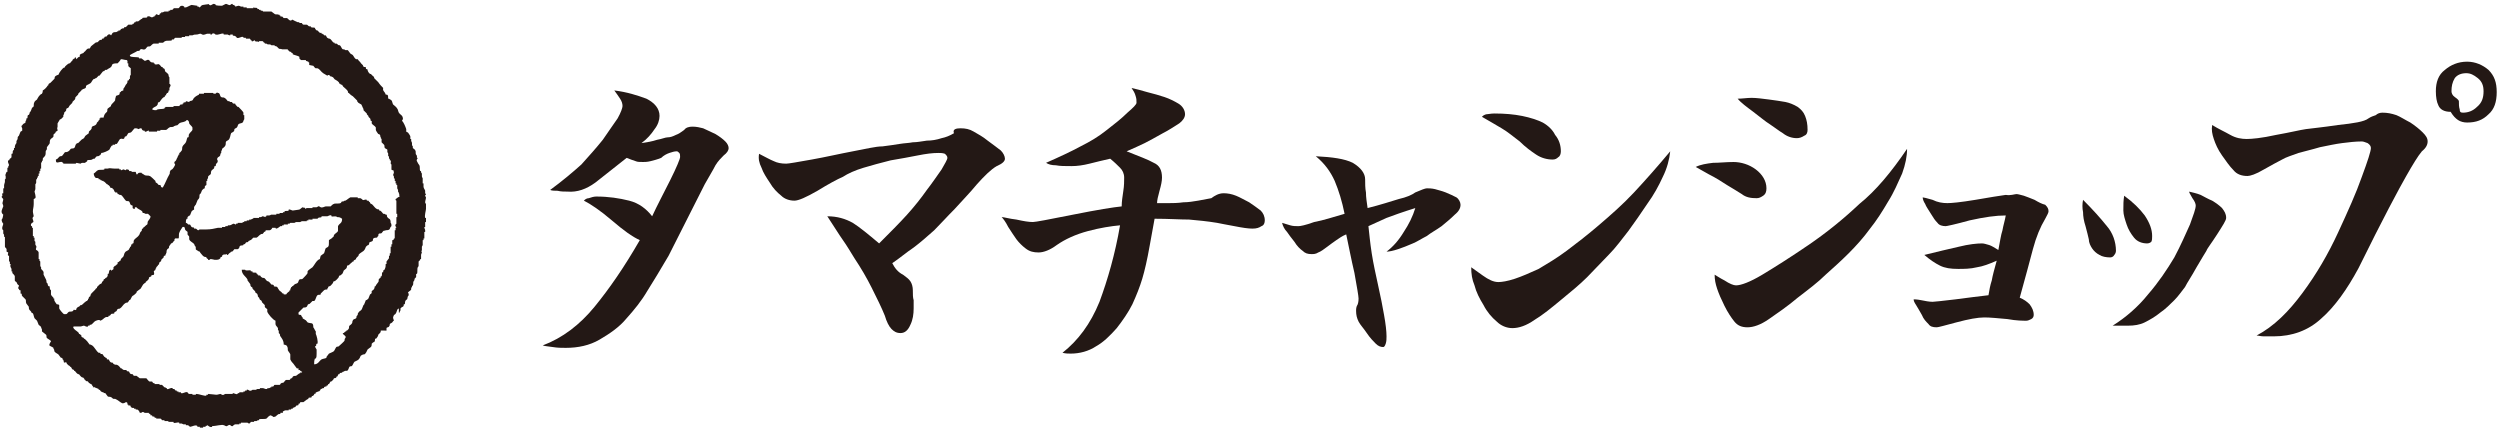
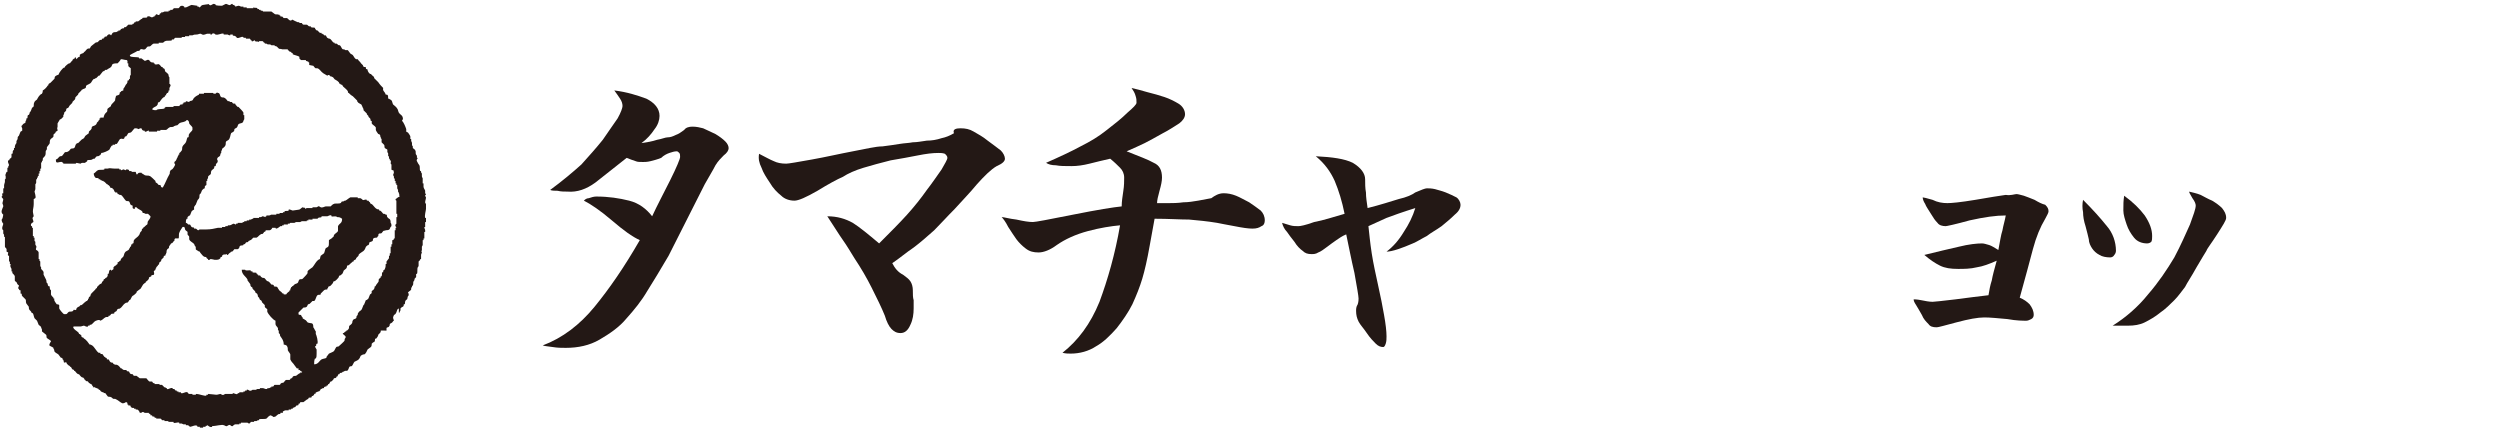
<svg xmlns="http://www.w3.org/2000/svg" version="1.1" id="レイヤー_1" x="0px" y="0px" viewBox="0 0 304 52" style="enable-background:new 0 0 304 52;" xml:space="preserve">
  <style type="text/css">
	.st0{fill-rule:evenodd;clip-rule:evenodd;fill:#231815;}
	.st1{fill:#231815;}
</style>
  <g>
    <g>
      <path class="st0" d="M51.8,24c0,0-0.1-0.1-0.1-0.3c0,0,0,0,0.1,0c0-0.1,0-0.1-0.1-0.2v-0.3c0-0.1-0.2-0.3-0.2-0.5v-0.4    c0,0,0,0-0.1,0v-0.6c0-0.1-0.1-0.1-0.1-0.3v-0.3c0,0-0.1-0.1-0.1-0.2v-0.1c0,0,0,0-0.1,0c-0.1-0.2,0-0.5-0.1-0.7    c-0.1-0.1-0.2-0.3-0.3-0.5c-0.1-0.2,0.1-0.3,0.1-0.4c0,0,0,0-0.1,0V19c0-0.1-0.1-0.2-0.1-0.2c-0.1-0.1,0-0.4-0.1-0.5    c0-0.1-0.2-0.2-0.3-0.3v-0.2c0,0-0.1-0.1-0.1-0.2v-0.2c0-0.1-0.1-0.2-0.1-0.3v-0.2c0,0,0,0-0.1,0v-0.3c0-0.1-0.3-0.5-0.3-0.5    c-0.1,0-0.2-0.1-0.2-0.1v-0.3c-0.1-0.3-0.3-0.8-0.5-1c0-0.1,0-0.1,0.1-0.2c0-0.5-0.3-0.5-0.5-0.8c-0.1-0.2-0.1-0.4-0.2-0.5    c-0.1-0.2-0.4-0.4-0.5-0.5c-0.1-0.2-0.1-0.4-0.2-0.5c-0.1-0.1-0.2-0.1-0.3-0.2h-0.1c0-0.4,0-0.5-0.3-0.5c-0.1-0.4-0.4-0.4-0.3-0.8    c-0.2-0.2-0.4-0.4-0.6-0.7c-0.2-0.2-0.3-0.3-0.5-0.5c0-0.1,0-0.2-0.1-0.2c0,0-0.3-0.3-0.3-0.3c-0.1,0-0.1,0-0.2-0.1    c-0.1-0.1-0.2-0.3-0.2-0.4c0-0.1-0.1-0.1-0.2-0.1V8.2c-0.1-0.1-0.2,0-0.3-0.1c-0.1-0.1,0-0.1-0.1-0.2c-0.1-0.1-0.1-0.1-0.2-0.2    c-0.1-0.2-0.3-0.3-0.4-0.5h-0.1V7.2h-0.1c-0.2-0.1-0.3-0.4-0.4-0.5c-0.1-0.1-0.2-0.1-0.3-0.2c-0.1-0.1-0.2-0.3-0.3-0.4H42    c0,0-0.1-0.1-0.2-0.1h-0.1c-0.2-0.1-0.2-0.4-0.4-0.5h-0.1c-0.1,0-0.2-0.2-0.3-0.2h-0.1V5.3h-0.1V5.2h-0.1    c-0.2-0.1-0.3-0.4-0.5-0.5H40c0,0-0.2-0.1-0.2-0.1c-0.1-0.1-0.1-0.2-0.2-0.3h-0.2c0,0,0,0,0-0.1h-0.1c0,0-0.1-0.1-0.1-0.1h-0.1V4    h-0.1V4h-0.1c-0.1-0.1-0.2-0.2-0.3-0.3h-0.1c-0.1-0.1-0.2-0.2-0.2-0.3c-0.1-0.1-0.3,0-0.5-0.1c0,0,0,0,0-0.1h-0.1V3.2h-0.1    c-0.1,0-0.2-0.2-0.3-0.2C37.1,3,37,3,36.9,3c-0.1,0-0.2-0.2-0.2-0.2h-0.3V2.7h-0.2c-0.2-0.1-0.5-0.2-0.6-0.3c-0.1,0-0.1,0-0.2,0.1    c-0.3,0-0.3-0.2-0.5-0.3h-0.4c0,0-0.1-0.1-0.1-0.1C34.4,2,34.2,2,34.1,2V1.9H34c0,0,0,0,0-0.1h-0.1V1.8c-0.1-0.1-0.4,0-0.5-0.1    c-0.1-0.1-0.3-0.2-0.4-0.3h-0.1V1.4H32l-0.1-0.1h-0.2V1.2h-0.2c0,0,0,0,0-0.1h-0.2c0,0,0,0,0-0.1c-0.1-0.1-0.3,0-0.5-0.1V1H30    c0,0,0,0,0-0.1h-0.4c0,0,0,0,0-0.1h-0.3c0,0-0.2-0.1-0.3-0.1c-0.1,0-0.3,0.1-0.4,0.1c0,0,0,0,0-0.1h-0.1V0.6h-0.2V0.5    c-0.1-0.1-0.3,0.1-0.3,0.1c-0.2,0.1-0.4-0.2-0.6-0.1L27,0.7c-0.1,0-0.7,0-0.8-0.1c0,0,0,0,0-0.1h-0.1V0.5    c-0.2-0.1-0.3,0.1-0.4,0.1c-0.1,0.1-0.3,0-0.3-0.1c-0.1,0-0.7,0.1-0.7,0.1c-0.2,0-0.3,0.2-0.4,0.3c-0.1,0-0.1-0.1-0.2-0.1H24V0.7    c0,0-0.7-0.1-0.7-0.1c-0.1,0-0.6,0.3-0.7,0.3V0.9h-0.2V0.8c-0.1-0.1-0.1,0-0.2-0.1c-0.4,0-0.3,0.2-0.5,0.3h-0.6c0,0,0,0,0,0.1H21    c0,0,0,0,0,0.1h-0.3v0.1h-0.2c0,0,0,0,0,0.1h-0.5l-0.2,0.1h-0.2c0,0,0,0,0,0.1c-0.1,0-0.1,0-0.2,0.1c0,0,0,0,0,0.1    c-0.2,0.1-0.3-0.1-0.4-0.1v0.1h-0.1c0,0,0,0,0,0.1h-0.1v0.1h-0.1c0,0-0.1,0.1-0.2,0.1h-0.1C18.1,1.9,18,2,18,2V2h-0.1    c0,0,0,0,0,0.1c-0.1,0.1-0.5,0-0.6,0.1v0.1h-0.1c-0.1,0.1-0.3,0.2-0.4,0.3h-0.3v0.1h-0.1c-0.1,0-0.1,0.2-0.2,0.2h-0.1v0.1h-0.5    c-0.1,0.1-0.2,0.2-0.3,0.3h-0.2v0.1c-0.1,0.1-0.2,0-0.3,0.1c-0.1,0-0.2,0.2-0.2,0.2h-0.2c0,0,0,0,0,0.1h-0.1c0,0-0.1,0.1-0.2,0.1    c-0.1,0-0.3,0-0.4,0.1c-0.1,0.1-0.1,0.2-0.2,0.3C13.3,4,13,4.3,13,4.4c-0.1,0.1-0.2,0-0.3,0.1c0,0,0,0,0,0.1h-0.1v0.1h-0.2v0.1    c-0.1,0.1-0.2,0-0.3,0.1c-0.1,0.1-0.1,0.1-0.2,0.2c-0.1,0.1-0.2,0-0.3,0.1c-0.1,0.1-0.4,0.3-0.5,0.4c-0.1,0.1-0.1,0.2-0.2,0.3    h-0.2c-0.2,0.1-0.3,0.3-0.4,0.4h-0.1v0.1c-0.1,0.1-0.3,0.1-0.4,0.2c-0.1,0-0.1,0.1-0.1,0.2v0.1c-0.2,0-0.3,0.2-0.4,0.3    C9.2,7,9.2,6.9,9.1,7v0.1C9,7.1,8.9,7.2,8.8,7.3v0.1H8.8C8.7,7.4,8.6,7.6,8.5,7.7H8.4C8.2,7.8,8,8,7.9,8.1v0.1H7.8    C7.6,8.3,7.2,8.8,7.1,9.1C7,9.1,6.8,9.2,6.7,9.3c-0.1,0.1,0,0.2-0.1,0.3c0,0-0.5,0.5-0.5,0.5H6v0.1c0,0-0.1,0-0.1,0    c0,0.1,0,0.2-0.1,0.2c-0.1,0.2-0.4,0.5-0.6,0.6c0,0.2,0,0.2-0.1,0.4c-0.3,0.1-0.5,0.5-0.6,0.7c-0.1,0.1-0.3,0.2-0.3,0.3    c-0.1,0.1-0.1,0.4-0.1,0.5c0,0.1-0.2,0.2-0.2,0.2c-0.1,0.2-0.1,0.4-0.3,0.6C3.6,13.9,3.5,14,3.4,14c-0.1,0.1,0,0.3-0.1,0.4    c0,0,0,0-0.1,0v0.1H3.2v0.1c0,0-0.1,0.1-0.1,0.2v0.1C3,15,2.9,15,2.8,15.1c-0.1,0.1-0.1,0.2-0.2,0.2c0,0.1,0.1,0.3,0.1,0.3v0.3    c-0.1,0-0.1,0.1-0.2,0.1c-0.1,0.2-0.1,0.3-0.2,0.5c0,0-0.1,0.1-0.1,0.1c-0.1,0.1,0,0.2-0.1,0.4c0,0-0.1,0.1-0.1,0.2v0.2    c-0.1,0.1-0.2,0.3-0.2,0.5V18c0,0,0,0-0.1,0v0.2c0,0-0.1,0.1-0.1,0.1c-0.1,0.1,0,0.3-0.1,0.4c0,0,0,0-0.1,0v0.4    c0,0.1-0.2,0.2-0.2,0.2c-0.1,0.1,0,0.1-0.1,0.2c0,0,0,0-0.1,0c-0.1,0.3,0.1,0.4,0.1,0.6c0,0-0.1,0.1-0.1,0.2v0.1c0,0,0,0-0.1,0    v0.5c0,0,0,0-0.1,0c-0.1,0.3-0.2,0.3-0.1,0.6c0,0.2,0,0.3-0.1,0.3v0.3c0,0.1-0.1,0.3-0.1,0.4v0.4c0,0,0,0-0.1,0v0.6c0,0,0,0-0.1,0    c-0.1,0.2,0.1,0.3-0.1,0.4c0,0.1,0.1,0.2,0.2,0.3c0,0.2-0.1,0.4-0.1,0.5c0,0.1,0.1,0.2,0.1,0.4c-0.1,0.3-0.4,0.7,0,1    c0,0.1-0.1,0.6-0.2,0.6c0,0.2,0.1,0.4,0.2,0.5c0,0.2-0.2,0.4-0.1,0.7l0.1,0.1v0.4c0,0,0.1,0.1,0.1,0.2v0.2c0,0,0,0,0.1,0V30    c0,0.1,0.2,0.2,0.2,0.3v0.3L1,30.7c0,0.1-0.1,0.3,0,0.4c0,0,0,0,0.1,0v0.7c0,0,0,0,0.1,0v0.3c0,0,0,0,0.1,0c0,0.1-0.1,0.2,0,0.4    c0,0,0.1,0.2,0.1,0.2V33c0,0,0,0,0.1,0v0.2c0.1,0.1,0.3,0.3,0.3,0.4v0.5c0,0.1,0.2,0.2,0.2,0.2c0.1,0.2,0.1,0.3,0.3,0.4    c0,0.2-0.1,0.2-0.1,0.4c0,0,0,0,0.1,0c0,0.1,0,0.1,0.1,0.2c0,0,0,0,0.1,0v0.4c0,0,0,0,0.1,0c0.1,0.1,0,0.2,0.1,0.3    c0.1,0.1,0.3,0.3,0.4,0.4c0.1,0.1,0,0.3,0.1,0.5c0.1,0.1,0.2,0.3,0.3,0.4c0,0.1,0,0.3,0.1,0.4c0,0,0.1,0.1,0.1,0.1    c0.1,0.1,0.1,0.1,0.1,0.2c0.1,0,0.1,0.1,0.2,0.1c0.1,0.2,0.1,0.4,0.2,0.6c0.1,0.1,0.2,0.2,0.3,0.3c0.1,0.2,0.1,0.3,0.2,0.5    c0.1,0.1,0.3,0.2,0.3,0.3c0,0.1,0.1,0.2,0.1,0.3v0.2c0.1,0.1,0.4,0.3,0.5,0.4c0.1,0.1,0,0.3,0.1,0.4c0.1,0.1,0.5,0.3,0.5,0.4    C6,41.8,6,41.9,6,42c0.1,0.1,0.4,0.2,0.5,0.3v0.1c0,0,0.1,0.1,0.1,0.2v0.1c0.1,0.2,0.4,0.3,0.5,0.4c0.1,0.1,0.2,0.3,0.3,0.4    c0,0,0.2,0,0.2,0.1v0.1c0,0,0.1,0,0.1,0.1c0.1,0.1,0,0.2,0.1,0.3C8,44,8.1,44.1,8.1,44.1c0,0.1,0,0.1,0.1,0.2    c0.1,0.1,0.2,0.2,0.3,0.2v0.1h0.1c0.1,0.1,0.1,0.2,0.2,0.3c0.1,0.1,0.1,0,0.2,0.1L9,45v0.1h0.1c0.1,0.1,0.2,0.3,0.4,0.4h0.1    c0.1,0.1,0.2,0.3,0.4,0.4h0.1c0.1,0.1,0.2,0.2,0.2,0.3h0.1v0.1c0.1,0.1,0.2,0,0.3,0.1c0.1,0.1,0.1,0.2,0.2,0.2    c0.1,0.1,0.2,0.1,0.3,0.2v0.1c0,0,0.1,0,0.1,0.1v0.1h0.1V47l0.1,0.1c0.2,0.1,0.3,0.1,0.5,0.2v0.1h0.1c0.1,0,0.1,0.2,0.2,0.2    c0.1,0.1,0.2,0.1,0.3,0.1c0,0,0,0,0,0.1h0.2c0.1,0.1,0.2,0.3,0.3,0.4c0.1,0.1,0.3,0,0.4,0.1c0.1,0,0.2,0.2,0.3,0.2h0.2    c0,0,0.2,0.1,0.2,0.1c0.2,0.1,0.4,0.3,0.6,0.4c0.1,0.1,0.4,0,0.5-0.1c0.2,0,0.2,0.1,0.2,0.3c0,0,0.1,0,0.1,0c0,0,0,0,0,0.1h0.2    c0.1,0,0.1,0.2,0.1,0.2c0,0,0.2,0.1,0.2,0.1h0.2v0.1h0.2v0.1h0.2c0.1,0,0.3,0.3,0.3,0.4c0.2,0,0.2,0,0.3-0.1    c0.3,0,0.2,0.1,0.3,0.1h0.5v0.1c0.1,0,0.1,0,0.2,0.1v0.1h0.2c0,0,0,0,0,0.1c0.1,0.1,0.2,0,0.3,0.1v0.1H19v0.1h0.5    c0.1,0,0.2,0.2,0.2,0.2H20v0.1h0.4c0,0,0.1,0.1,0.2,0.1h0.5v0.1c0.2,0.1,0.5-0.1,0.7,0c0,0,0,0,0,0.1h0.3l0.2,0.1h0.3v0.1h0.2    c0.1,0,0.2,0.1,0.3,0.2c0.2,0,0.7-0.3,0.9-0.1v0.1h0.3c0,0,0,0,0,0.1h0.4v-0.1h0.3v-0.1c0.1-0.1,0.1,0.1,0.2-0.1    c0.2,0.1,0.3,0.3,0.6,0.2c0,0,0,0,0-0.1c0.1,0,0.2,0,0.2,0c0.2,0,1-0.2,1.2-0.1c0.1,0,0.3,0.2,0.4,0.1c0.1,0,0.2-0.2,0.4-0.1    c0,0,0.2,0.2,0.3,0.1c0,0,0.2-0.2,0.3-0.2h0.5c0,0,0,0,0-0.1h0.2c0,0,0,0,0-0.1c0,0,0.8,0,0.8,0c0,0,0.1,0.1,0.2,0.1    c0.1,0,0.2-0.2,0.2-0.2h0.4c0,0,0,0,0-0.1h0.3c0,0,0.1-0.1,0.2-0.1h0.1v-0.1c0.1-0.1,0.7,0,0.9-0.1c0.1-0.1,0.2-0.2,0.3-0.3    c0.1,0,0.1,0,0.1-0.1c0.1,0,0.4,0.1,0.4,0.2c0.4,0,0.3-0.1,0.6-0.3c0.1-0.1,0.2,0,0.3-0.1v-0.1h0.3V50h0.1c0,0,0.1-0.1,0.2-0.1    h0.4c0,0,0,0,0-0.1h0.3v-0.1h0.2c0,0,0,0,0-0.1c0.1,0,0.2-0.1,0.3-0.1c0.1-0.1,0.1-0.2,0.2-0.2c0.1,0,0.2,0,0.2-0.1c0,0,0,0,0-0.1    c0.1,0,0.1,0,0.2-0.1c0,0,0,0,0-0.1h0.4c0.1-0.1,0.3-0.2,0.4-0.3c0.1-0.1,0.1,0,0.2-0.1v-0.1c0.1-0.1,0.3,0,0.4-0.1v-0.1    c0.1-0.1,0.1,0,0.2-0.1l0.1-0.1v-0.1c0,0,0.2,0,0.2-0.1v-0.1h0.1c0,0,0.2-0.1,0.2-0.1h0.1c0.1-0.1,0.2-0.2,0.2-0.3h0.1    c0,0,0.1-0.1,0.2-0.1h0.1v-0.1c0.1-0.1,0.2-0.1,0.3-0.1c0,0,0,0,0-0.1c0.1,0,0.1,0,0.2-0.1v-0.1h0.1c0.1-0.1,0.1-0.2,0.2-0.3    c0.1,0,0.1,0,0.2-0.1c0.1-0.1,0.2-0.2,0.2-0.3c0.1,0,0.2,0,0.3-0.1v-0.1h0.1c0.1-0.1,0.1-0.3,0.2-0.3h0.1v-0.1    c0.1-0.1,0.2,0,0.3-0.1c0,0,0.1-0.1,0.1-0.1h0.1c0,0,0.1-0.1,0.2-0.1h0.2c0.2-0.1,0.2-0.4,0.3-0.5c0.1-0.1,0.2,0,0.3-0.1    c0.1-0.1,0.2-0.4,0.3-0.5c0.2-0.1,0.5-0.2,0.6-0.4c0.1-0.1,0.1-0.4,0.3-0.4c0.1-0.1,0.2-0.1,0.3-0.1c0.2-0.1,0.3-0.4,0.4-0.6    c0.1-0.1,0.3-0.2,0.4-0.3c0.1-0.1,0.1-0.3,0.1-0.4c0.1-0.1,0.2-0.2,0.3-0.2c0.1-0.1,0.1-0.3,0.1-0.4c0,0,0.2,0,0.2-0.1    c0.1-0.1,0.2-0.3,0.2-0.4c0.1-0.1,0.1-0.1,0.2-0.2c0.1-0.1,0.1-0.2,0.1-0.3H47v-0.3c0-0.1,0.3-0.1,0.3-0.2    c0.1-0.1,0.1-0.2,0.1-0.3c0.1-0.1,0.2-0.1,0.3-0.2c0.1-0.1,0.1-0.2,0.2-0.2c0-0.1-0.1-0.2-0.1-0.4c0-0.1,0.1-0.2,0.1-0.3    c0.3-0.1,0.3-0.4,0.4-0.6c0-0.1,0.1-0.1,0.2-0.2V38c0,0,0,0,0.1,0v-0.1c0,0,0.1-0.1,0.1-0.2c0-0.1,0-0.1,0-0.2    c0.1-0.1,0.2-0.2,0.3-0.2c0.1-0.1,0.1-0.2,0.1-0.3c0,0,0,0,0.1,0c0.1-0.1,0-0.3,0.1-0.4c0-0.1,0.2-0.2,0.2-0.2    c0.1-0.2,0-0.3,0.2-0.5c0-0.2,0-0.2-0.1-0.3c0.1-0.2,0.3-0.2,0.4-0.4v-0.2c0,0,0.1-0.1,0.1-0.1v-0.1c0,0,0.1-0.1,0.1-0.1    c0.1-0.2,0-0.4,0.1-0.5c0,0,0.1-0.1,0.1-0.2c0-0.1,0-0.1,0.1-0.2c0,0,0.1-0.1,0.1-0.1v-0.4c0,0,0,0,0.1,0c0.1-0.2,0-0.6,0.1-0.8    c0,0,0.1-0.1,0.1-0.2v-0.5c0.1-0.1,0.1-0.1,0.2-0.2v-0.1c0,0,0,0,0.1,0v-0.5c0-0.1,0.1-0.2,0.1-0.4c0,0-0.1,0-0.1-0.1    c0,0,0,0,0.1,0V30l0.1-0.2v-0.6c0,0,0,0,0.1,0V29c0,0,0,0,0.1,0v-0.8c0,0,0,0,0.1,0v-0.2c0-0.1-0.1-0.2-0.1-0.4c0,0,0,0,0.1,0V27    c0,0,0,0,0.1,0v-0.5c0,0,0,0-0.1,0c-0.1-0.3,0.1-0.9,0.1-1.1v-0.6c0,0-0.1-0.1-0.1-0.2C51.7,24.4,51.8,24.2,51.8,24z M8.9,37.8    c-0.1,0.1-0.4,0.1-0.5,0.1C8.2,38,8.2,38.2,8,38.2c-0.1,0,0,0-0.1,0H7.8c-0.1,0-0.6-0.6-0.6-0.7v-0.4C7.1,37,7,37,6.9,37    c0,0-0.3-0.4-0.3-0.5v-0.2c0,0,0,0-0.1,0v-0.1c-0.1-0.1-0.3-0.3-0.3-0.4v-0.5c0,0-0.1-0.1-0.1-0.1C6,35,6.1,34.9,6,34.8    c0,0,0,0-0.1,0c-0.1-0.1-0.1-0.2-0.1-0.3c0,0-0.1-0.1-0.1-0.1c-0.1-0.1,0-0.2-0.1-0.4c-0.1-0.2-0.2-0.4-0.3-0.6v-0.3    c0-0.1-0.2-0.3-0.3-0.4v-0.2c0,0-0.1-0.1-0.1-0.2v-0.5c0,0-0.1-0.1-0.1-0.1v-0.2c0,0,0,0-0.1,0v-0.8c0-0.1-0.2-0.3-0.3-0.3    c-0.1-0.2,0.1-0.3,0-0.5c0,0-0.1-0.1-0.1-0.2v-0.3l-0.1-0.1v-0.4c0,0,0,0-0.1,0v-0.2c0,0,0,0-0.1,0v-1c0,0,0,0-0.1,0v-0.2    c0,0,0,0-0.1,0c-0.1-0.2,0-0.3,0.1-0.4C4.2,27,4,26.8,4,26.7c-0.1-0.2,0-0.3,0.1-0.4c0-0.1-0.1-0.4-0.1-0.6c0-0.3,0.1-0.5,0.1-0.9    v-0.6c0,0,0,0,0.1,0v-0.1h0.1c0.1-0.2-0.1-0.7-0.1-0.8L4.3,23v-0.6c0,0,0.1-0.1,0.1-0.2v-0.4c0,0,0,0,0.1,0v-0.2c0,0,0,0,0.1,0    v-0.2c0,0,0,0,0.1,0v-0.3h0.1v-0.3h0.1v-0.3c0,0,0,0,0.1,0v-0.7c0,0,0.1-0.1,0.1-0.1v-0.1c0,0,0.1-0.1,0.1-0.1v-0.2    c0-0.1,0.2-0.2,0.3-0.4c0.1-0.2,0-0.5,0.1-0.6c0,0,0.1-0.1,0.1-0.2v-0.2c0.1-0.1,0.2-0.3,0.3-0.4c0.1-0.1,0-0.3,0.1-0.5    c0.1-0.2,0.3-0.2,0.4-0.4v-0.2c0-0.1,0.2-0.2,0.2-0.2c0.1-0.1,0-0.1,0.1-0.2c0.1,0,0.1-0.1,0.2-0.1c0,0,0-0.1,0-0.1    C6.9,15.6,7,15.5,7,15.4V15c0,0,0.3-0.5,0.3-0.5h0.1c0,0,0.3-0.3,0.3-0.3V14c0,0,0.1-0.1,0.1-0.2v-0.1c0.1-0.1,0.1-0.1,0.2-0.2    c0.1-0.1,0-0.2,0.1-0.3c0.1-0.1,0.1,0,0.2-0.1c0.1-0.1,0.1-0.2,0.2-0.3c0.1-0.1,0.2-0.2,0.3-0.3v-0.1c0.1-0.1,0.2-0.2,0.3-0.3    c0.1-0.1,0-0.2,0.1-0.3c0.1-0.1,0.2-0.2,0.3-0.3c0-0.1,0-0.1,0.1-0.2c0.1-0.1,0.2-0.2,0.3-0.3c0,0,0-0.1,0.1-0.1    c0.1-0.1,0.3-0.1,0.4-0.2c0.1-0.1,0-0.2,0.1-0.3c0.1-0.1,0.5-0.2,0.6-0.4c0.1-0.2,0.2-0.3,0.3-0.4c0.1,0,0.2,0,0.2-0.1V9.5h0.1    c0.1-0.1,0.2-0.2,0.3-0.3h0.1c0.1-0.1,0.3-0.4,0.4-0.5c0.1-0.1,0.2,0,0.2-0.1c0,0,0.1-0.1,0.1-0.1h0.1C13,8.5,13,8.5,13.1,8.4    c0.2-0.1,0.4-0.2,0.5-0.4c0-0.1,0-0.1,0.1-0.2c0.1-0.1,0.5-0.1,0.6-0.1c0.1-0.1,0.3-0.3,0.4-0.5c0.3,0,0.4,0.1,0.7,0.1    c0,0,0.1,0.1,0.1,0.1v0.3c0,0,0,0,0.1,0V8c0,0.1,0.2,0.2,0.3,0.3v0.8c0,0-0.1,0.1-0.1,0.2v0.3c0,0,0,0-0.1,0c0,0.1,0,0.1-0.1,0.2    c0,0,0,0-0.1,0V10c0,0-0.1,0.2-0.1,0.2c0,0-0.1,0.1-0.1,0.1c-0.1,0.2-0.2,0.4-0.3,0.5v0.2c-0.1,0-0.2,0.1-0.3,0.1v0.1    c0,0,0,0-0.1,0c-0.1,0.1,0,0.2-0.1,0.3c-0.1,0.1-0.4,0.1-0.4,0.2C14,12,14,12.1,14,12.2c-0.1,0.2-0.4,0.4-0.5,0.6v0.1    c-0.1,0.1-0.3,0.2-0.4,0.3c-0.1,0.1,0,0.3-0.1,0.4c-0.1,0.1-0.1,0.1-0.2,0.2c-0.1,0.1-0.2,0.4-0.2,0.5h-0.4v0.1h-0.1    c0,0,0,0.1,0,0.2c0,0,0,0-0.1,0v0.1c-0.1,0.1-0.1,0.1-0.2,0.2c-0.1,0.1,0,0.2-0.1,0.2c-0.1,0.2-0.4,0.2-0.5,0.3    c-0.1,0.1,0,0.2-0.1,0.3c-0.1,0.2-0.3,0.2-0.3,0.4v0.1c-0.1,0.1-0.3,0.2-0.4,0.3c-0.1,0.1-0.1,0.2-0.2,0.3    c-0.1,0.1-0.2,0.1-0.3,0.2c-0.1,0.1-0.3,0.3-0.4,0.4c-0.1,0-0.2,0-0.2,0.1c-0.2,0.1-0.1,0.4-0.3,0.5c-0.1,0.1-0.2,0-0.4,0.1    c-0.1,0.1-0.2,0.3-0.3,0.3c-0.1,0.1-0.3,0.1-0.4,0.1c-0.1,0.1-0.2,0.3-0.3,0.4c-0.1,0.1-0.2,0.1-0.3,0.1c-0.2,0.1-0.2,0.3-0.5,0.4    c0,0.1,0,0,0,0.1c0,0.5,0.4,0.1,0.8,0.2c0,0,0,0,0,0.1h0.1v0.1h1.5c0,0,0.1-0.1,0.1-0.1c0.1,0,0.4,0.1,0.5,0.1    c0,0,0.1-0.1,0.2-0.1h0.4c0,0,0,0,0-0.1c0.1,0,0.1,0,0.2-0.1c0,0,0,0,0-0.1c0.2-0.1,0.4,0,0.6-0.1c0,0,0.1-0.1,0.2-0.1h0.1    c0.1-0.1,0.2-0.3,0.3-0.3c0.1,0,0.2,0,0.3-0.1c0.1,0,0.1-0.1,0.2-0.2v-0.1c0.3,0,0.9-0.3,1-0.4c0.1-0.2,0.2-0.4,0.3-0.5h0.1v-0.1    H14c0,0,0,0,0-0.1h0.2c0.1-0.1,0.3-0.5,0.4-0.6c0.2,0,0.2-0.1,0.3,0c0.3,0,0.2-0.2,0.3-0.3c0,0,0.2,0,0.2-0.1    c0.1-0.1,0.1-0.2,0.2-0.3c0.1-0.1,0.2,0,0.3-0.1c0.1,0,0.4-0.5,0.5-0.5c0.2,0,0.3,0,0.4,0.1c0.1,0,0.2-0.1,0.3-0.1    c0.2,0,0.1,0.1,0.2,0.2c0.1,0.1,0.2,0.1,0.3,0.1c0,0,0,0,0,0.1c0.2,0.1,0.4-0.2,0.5-0.1v0.1h0.9V16h0.1c0,0,0,0,0-0.1h0.4v-0.1    h0.7c0.2-0.1,0.2-0.2,0.4-0.3c0.1-0.1,0.3,0,0.5-0.1c0,0,0.1-0.1,0.2-0.1c0.1-0.1,0.2,0,0.3-0.1c0.1-0.1,0.1-0.1,0.2-0.2    c0.3-0.2,0.7-0.1,0.9-0.4c0,0,0.2,0,0.2,0.1c0.1,0.1,0.1,0.2,0.1,0.3c0.1,0.2,0.3,0.3,0.4,0.5v0.3c-0.1,0.2-0.3,0.3-0.4,0.5    c-0.1,0.1,0,0.3-0.1,0.4c0,0,0,0-0.1,0c-0.1,0.2-0.1,0.4-0.2,0.6c-0.1,0.2-0.3,0.3-0.4,0.5c-0.1,0.2,0,0.3-0.1,0.5    c-0.1,0.1-0.2,0.3-0.3,0.3v0.2c0,0,0,0-0.1,0v0.1c0,0-0.1,0.1-0.1,0.2c-0.2,0.3-0.1,0.4-0.4,0.6c0,0.1,0,0.2,0.1,0.3    c0,0.1-0.3,0.6-0.4,0.6c-0.1,0.1-0.2,0.1-0.2,0.2c-0.1,0.1,0,0.3-0.1,0.4c-0.3,0.5-0.5,1.1-0.8,1.6c-0.3,0-0.2-0.2-0.3-0.3h-0.2    c-0.1-0.1-0.2-0.3-0.4-0.3H19c-0.1,0-0.1-0.2-0.1-0.2c-0.1-0.1-0.6-0.6-0.7-0.6c-0.2-0.1-0.4,0-0.6-0.1v0    c-0.1-0.1-0.4-0.2-0.4-0.3c-0.3,0-0.4,0-0.5,0.2h-0.1l-0.1-0.3H16c0,0,0,0,0-0.1h-0.3c0,0,0,0,0-0.1c-0.1-0.1-0.2-0.1-0.3-0.1v0    c-0.1,0-0.1,0.1-0.1,0.1c-0.1,0-0.2-0.1-0.3-0.1c-0.1,0-0.1,0.1-0.3,0.1c0,0,0,0,0-0.1h-0.2v-0.1h-0.6c-0.4,0-0.5-0.1-0.8,0h-0.4    c0,0,0,0,0,0.1c-0.2,0.1-0.6,0-0.8,0.1c-0.2,0.1-0.3,0.3-0.5,0.4c0,0.2,0.1,0.4,0.2,0.5c0.1,0.1,0.3,0,0.4,0.1v0.1h0.2v0.1h0.1    c0,0,0.1,0.1,0.2,0.1h0.1v0.1h0.1c0.1,0.1,0.2,0.2,0.3,0.3c0,0,0.1,0,0.1,0v0.1h0.1c0.1,0.1,0.2,0.2,0.2,0.3    c0.1,0.1,0.2,0,0.3,0.1v0.1h0.1c0,0.1,0.1,0.1,0.1,0.3c0,0,0.1,0,0.1,0c0,0,0,0,0,0.1h0.2c0.1,0,0.1,0.2,0.1,0.2h0.1    c0,0,0.1,0.1,0.2,0.1h0.1c0.2,0.1,0.4,0.5,0.6,0.7c0.1,0.1,0.3,0,0.4,0.1c0.1,0.1,0.1,0.3,0.2,0.4c0,0.1,0.2,0,0.2,0.1    c0.1,0.2-0.1,0.3,0.2,0.4v0c0.1,0,0.1,0,0.1-0.1c0,0,0,0,0-0.1h0.2c0.1,0.2,0.5,0.3,0.7,0.5v0.1l0.1,0.1h0.1c0,0,0.2,0.1,0.2,0.1    H18c0.1,0.1,0.2,0.2,0.3,0.3c0,0.3-0.2,0.4-0.3,0.6c-0.1,0.1,0,0.2-0.1,0.4c-0.2,0.1-0.3,0.3-0.5,0.4v0.1h-0.1    c-0.1,0.1,0,0.2-0.1,0.3c0,0-0.1,0.1-0.1,0.1c-0.1,0.1-0.1,0.3-0.2,0.4c-0.1,0.2-0.5,0.4-0.6,0.6c-0.1,0.1,0,0.3-0.1,0.4h-0.1v0.1    h-0.1L16,29.7c-0.1,0.1,0,0.2-0.1,0.3c0,0,0,0-0.1,0v0.2c0,0,0,0-0.1,0v0.1c-0.1,0.2-0.4,0.2-0.5,0.4c-0.1,0.1-0.1,0.3-0.2,0.5    c-0.1,0.1-0.2,0.2-0.3,0.3c0,0.1,0,0.2-0.1,0.2c-0.1,0.1-0.2,0.2-0.3,0.2v0.2c0,0-0.2,0.1-0.2,0.2h-0.1l-0.2,0.2v0.2    c0,0.1-0.2,0.1-0.2,0.2c-0.1,0-0.1,0-0.1-0.1c-0.3,0-0.2,0.3-0.3,0.5h-0.1v0.2c0,0.1-0.1,0.2-0.2,0.3h-0.1v0.1c0,0-0.1,0-0.2,0.1    v0.1c-0.1,0.1-0.1,0.1-0.2,0.2c0,0.1,0,0.1-0.1,0.2c0,0-0.1,0-0.2,0.1c0,0-0.3,0.3-0.3,0.3v0.1c-0.1,0.1-0.2,0.1-0.2,0.2    c-0.2,0.2-0.3,0.3-0.5,0.5c0,0.1-0.1,0.1-0.1,0.2H11V36c-0.1,0.1-0.2,0.1-0.2,0.2v0.1c0,0-0.1,0-0.1,0.1v0.1h-0.1v0.1    c0,0-0.2,0-0.2,0.1c-0.2,0.1-0.3,0.3-0.5,0.4H9.8c-0.1,0.1-0.1,0.1-0.2,0.2c-0.1,0-0.1,0-0.2,0.1c0,0-0.1,0.1-0.1,0.1H9.3v0.1    l-0.1,0.1H9.1C9,37.6,8.9,37.7,8.9,37.8z M36.7,45.3h-0.2v0.1h-0.1c-0.1,0.1-0.3,0.2-0.4,0.3c-0.1,0-0.3,0-0.4,0.1v0.1h-0.1v0.1    h-0.1c-0.1,0-0.1,0.2-0.2,0.2h-0.4c-0.1,0-0.2,0.2-0.3,0.3c-0.1,0.1-0.2,0-0.3,0.1c-0.1,0-0.1,0.2-0.2,0.2h-0.6    c-0.1,0-0.1,0.2-0.2,0.2h-0.2v0.1h-0.1c0,0-0.1,0.1-0.2,0.1h-0.2c0,0,0,0,0,0.1h-0.2L32,47.2h-0.4c0,0,0,0,0,0.1h-0.3l-0.2,0.1    h-0.4c0,0-0.1,0.1-0.2,0.1c-0.2,0.1-0.3-0.2-0.5-0.1v0.1h-0.2c0,0,0,0,0,0.1h-0.2c0,0,0,0,0,0.1h-0.5v0.1h-0.2v0.1    c-0.2,0.1-0.4-0.1-0.6-0.1c0,0,0,0,0,0.1h-0.9c-0.1,0-0.2,0.2-0.4,0.1l-0.2-0.1c-0.1,0-0.3,0.1-0.5,0.1c-0.1,0-0.8-0.1-1-0.1    c0,0,0,0,0,0.1h-0.2c0,0,0,0,0,0.1c-0.2,0.1-0.9-0.2-1.2-0.2c-0.1,0-0.1,0.1-0.1,0.1h-0.4v-0.1H23c-0.1,0-0.2-0.2-0.2-0.2    c-0.3-0.1-0.5,0.2-0.8,0.1c0,0,0,0,0-0.1h-0.3v-0.1h-0.2v-0.1h-0.1c-0.1,0-0.2-0.2-0.2-0.2h-0.2c0,0,0,0,0-0.1    c-0.3-0.1-0.5,0.2-0.7,0.1v-0.1h-0.1c0,0-0.1-0.1-0.1-0.1h-0.1c-0.1-0.1-0.2-0.2-0.3-0.3h-0.3v-0.1h-0.6v-0.1h-0.1    c-0.1,0-0.2-0.2-0.2-0.2h-0.3c-0.1,0-0.3-0.3-0.4-0.4H17c-0.1-0.1-0.3-0.2-0.4-0.3h-0.3c-0.1,0-0.1-0.2-0.2-0.2    c-0.1,0-0.2,0-0.3-0.1l-0.1-0.2c-0.1-0.1-0.2,0-0.3-0.1c0,0,0,0,0-0.1C15.1,45,15,45,14.9,44.9c0,0-0.1-0.1-0.1-0.1h-0.1    c-0.1-0.1-0.2-0.3-0.4-0.4c-0.1-0.1-0.3,0-0.4-0.1c-0.1,0-0.2-0.2-0.2-0.2c-0.1,0-0.2,0-0.3-0.1c-0.1-0.1-0.1-0.2-0.2-0.3    c0,0-0.1,0-0.2,0c0,0,0,0,0-0.1H13c0,0-0.1-0.1-0.1-0.1h-0.1v-0.1h-0.1c-0.1-0.1-0.2-0.3-0.2-0.3c-0.1-0.1-0.2,0-0.3-0.1v-0.1    h-0.2c-0.3-0.2-0.5-0.7-0.8-0.9c0,0-0.2-0.1-0.2-0.1h-0.1c-0.1-0.1-0.2-0.3-0.3-0.4c-0.1-0.1-0.2-0.2-0.3-0.3h-0.1v-0.1    C10,41,9.9,41,9.9,40.9v-0.1c-0.1-0.1-0.2-0.2-0.3-0.2c0-0.1,0-0.1-0.1-0.2c-0.2-0.2-0.5-0.3-0.6-0.6c0,0,0-0.1,0.1-0.1h0.8    c0.1,0,0.3-0.1,0.4-0.1c0.1,0,0.3,0.2,0.5,0.1v-0.1h0.2v-0.1c0.1,0,0.2,0,0.3-0.1c0.1-0.1,0.2-0.2,0.3-0.3    c0.1-0.1,0.6-0.3,0.7-0.1c0.3-0.1,0.4-0.3,0.6-0.4c0.1-0.1,0.3,0,0.4-0.1v-0.1h0.1c0.1,0,0.2-0.2,0.2-0.2c0.1-0.1,0.3,0,0.4-0.1    v-0.1c0.1-0.1,0.2-0.1,0.3-0.2c0-0.1,0-0.1,0.1-0.2c0.1-0.1,0.2,0,0.3-0.1c0.2-0.1,0.4-0.5,0.6-0.6c0.1-0.1,0.2-0.1,0.3-0.1    c0.1-0.1,0.2-0.2,0.2-0.3h0.1c0.1-0.1,0.2-0.4,0.3-0.5c0.2-0.1,0.4-0.3,0.5-0.4v-0.1c0,0,0.1-0.1,0.1-0.1c0.1-0.1,0.3-0.2,0.4-0.3    c0.1-0.2,0.2-0.3,0.3-0.5c0.1-0.1,0.2-0.2,0.3-0.2v-0.1c0.1-0.1,0.3-0.2,0.4-0.4c0-0.1,0-0.2,0.1-0.2c0.1,0,0.1-0.1,0.2-0.1v-0.1    c0.1-0.1,0.3,0,0.3-0.1c0.1-0.1,0-0.3,0-0.4c0-0.1,0.2-0.1,0.2-0.2v-0.1c0,0,0.1-0.1,0.1-0.1v-0.1c0.1-0.1,0.1-0.1,0.2-0.2v-0.1    c0,0,0,0,0.1,0c0.1-0.1,0-0.2,0.1-0.3c0.1-0.1,0.2-0.1,0.2-0.2c0,0,0-0.1,0-0.1c0.1-0.1,0.2-0.2,0.3-0.3c0-0.1,0-0.2,0.1-0.2h0.1    v-0.1c0,0,0.1-0.1,0.1-0.2c0.1-0.1,0-0.3,0.1-0.4c0-0.1,0.2-0.2,0.2-0.2c0.1-0.1,0-0.2,0.1-0.3h0c0.1-0.1,0.2-0.3,0.2-0.3    c0.1,0,0.1,0,0.2-0.1c0.1-0.1,0.1-0.2,0.2-0.2c0-0.2,0-0.2,0.1-0.3c0.1,0,0.3,0,0.4,0c0.1-0.1,0-0.5,0.1-0.7    c0.1-0.3,0.3-0.5,0.4-0.7h0.2c0,0,0.1,0.2,0.1,0.3c0,0.1,0.2,0.2,0.3,0.3v0.3c0,0.1,0.2,0.2,0.2,0.3v0.3c0.1,0.3,0.5,0.4,0.6,0.6    c0.1,0.1,0,0.1,0.1,0.2c0,0,0.1,0.1,0.1,0.2v0.2c0,0.1,0.3,0.2,0.4,0.3h0.1c0,0,0,0.1,0.1,0.2c0.1,0.1,0.3,0.4,0.4,0.4    c0.1,0.1,0.2,0,0.3,0.1v0.1h0.1v0.1h0.1v0.1c0.1,0.1,0.3-0.1,0.3-0.1c0.1,0,0.5,0.1,0.5,0.1c0.4,0,0.5,0,0.7-0.2v-0.1    c0.1-0.1,0.1,0,0.2-0.1v-0.1l0.1-0.1c0.1-0.1,0.3,0,0.5-0.1V31h0.1c0.1-0.1,0.2-0.3,0.4-0.3H28c0,0,0.1-0.1,0.1-0.1h0.1    c0.1,0,0.2-0.2,0.3-0.3h0.4c0,0,0.2-0.1,0.2-0.2c0-0.1,0-0.1,0.1-0.2c0.1-0.1,0.2,0,0.4-0.1c0,0,0,0,0-0.1h0.1    c0.1,0,0.2-0.2,0.2-0.2c0.1-0.1,0.2,0,0.3-0.1v-0.1h0.1c0,0,0.1-0.1,0.1-0.1h0.1c0.1-0.1,0.2-0.2,0.3-0.3h0.4    c0.2-0.1,0.3-0.3,0.5-0.4c0.1-0.1,0.2,0,0.3-0.1c0,0,0,0,0-0.1h0.1v-0.1c0.1,0,0.1,0,0.2-0.1v-0.1h0.5c0.1,0,0.3-0.2,0.3-0.3h0.4    c0,0,0,0.1,0.1,0.1c0.1,0,0.4-0.2,0.5-0.3h0.2v-0.1h0.2v-0.1H35v-0.1h0.2c0,0,0.1-0.1,0.1-0.1h0.5l0.2-0.1h0.5l0.2-0.1h0.6v-0.1    h0.2v-0.1H38c0,0,0,0,0-0.1h0.6c0,0,0.1-0.1,0.1-0.1c0.1-0.1,0.2,0,0.4-0.1c0,0,0,0,0-0.1h0.7c0.1,0,0.3-0.2,0.5-0.1    c0,0,0,0,0,0.1c0.2,0.1,0.5-0.1,0.7,0.1c0.4,0,0.4,0.1,0.6,0.2c0,0.6-0.3,0.5-0.5,0.9v0.6c-0.1,0.2-0.4,0.3-0.5,0.5    c0,0.1,0,0.2-0.1,0.2c-0.1,0.2-0.4,0.3-0.5,0.4C40,29.7,40,29.9,39.9,30c-0.1,0.1-0.2,0.1-0.3,0.2c-0.1,0.2-0.1,0.4-0.2,0.6    c-0.1,0.1-0.3,0.2-0.4,0.3c0,0-0.1,0.3-0.1,0.4c-0.4,0.1-0.7,0.8-0.9,1c-0.1,0.1-0.5,0.3-0.6,0.5v0.2c0,0.1-0.5,0.6-0.6,0.7    c-0.1,0.1-0.3,0-0.4,0.1c-0.1,0.1-0.1,0.3-0.2,0.4c-0.1,0.1-0.3,0.1-0.4,0.2c-0.1,0.1-0.1,0.1-0.2,0.2h-0.1v0.1h-0.1v0.1    c0,0-0.1,0.1-0.1,0.2v0.1c0,0,0,0-0.1,0v0.1c-0.1,0.1-0.3,0.2-0.4,0.4h-0.3v-0.1c0,0-0.2,0-0.2-0.1c0,0-0.1-0.1-0.1-0.1    c-0.1-0.1-0.3-0.2-0.3-0.3c-0.1-0.1-0.1-0.2-0.2-0.3c-0.1-0.1-0.3,0-0.4-0.1v-0.1c-0.1-0.1-0.2-0.1-0.3-0.1    c-0.1-0.1-0.2-0.3-0.4-0.4c-0.1,0-0.1,0-0.2-0.1c-0.1-0.1-0.2-0.3-0.3-0.3c-0.1,0-0.2,0-0.3-0.1c-0.1,0-0.1-0.2-0.2-0.2h-0.2v-0.1    h-0.1c0,0,0,0,0-0.1h-0.1v-0.1c-0.1-0.1-0.4,0-0.5-0.1c0,0,0,0,0-0.1h-0.2c0,0,0,0,0-0.1c-0.2-0.1-0.6,0.1-0.7-0.1    c-0.1,0-0.3,0-0.4,0c0,0.6,0.5,0.8,0.7,1.2v0.1c0.1,0.1,0.2,0.3,0.3,0.4c0.1,0.1,0,0.2,0.1,0.3c0,0.1,0.2,0.1,0.2,0.2    c0,0.1,0,0.1,0.1,0.2c0.1,0.1,0.1,0.1,0.2,0.2c0.1,0.1,0,0.2,0.1,0.2c0.1,0.1,0.2,0.1,0.2,0.2c0.1,0.1,0,0.2,0.1,0.3    c0,0,0.1,0.1,0.1,0.1c0.1,0.1,0,0.2,0.1,0.2c0,0.1,0.2,0.1,0.2,0.2c0.1,0.1,0,0.1,0.1,0.2c0.1,0.1,0.2,0.2,0.3,0.3v0.2    c0,0.1,0.2,0.2,0.3,0.3v0.3c0.1,0.3,0.7,1,1,1.1c0,0.1,0,0.3,0,0.4c0,0.2,0.2,0.3,0.3,0.5v0.2c0,0,0.1,0.1,0.1,0.2v0.2    c0,0,0.1,0.1,0.1,0.1c0.1,0.1,0,0.2,0.1,0.3c0.2,0.3,0.4,0.5,0.4,1c0.1,0,0.4,0.1,0.4,0.2c0.1,0.1,0.1,0.4,0.1,0.5    c0.1,0.2,0.3,0.4,0.3,0.5v0.6c0.1,0.3,0.4,0.5,0.5,0.7c0.1,0.1,0.2,0.3,0.3,0.4h0.2V45h0.2v0.1c0,0,0.1,0,0.2,0.1    C36.8,45.2,36.7,45.3,36.7,45.3z M48.1,24.2c0,0.2,0,0.1,0.1,0.2V26c0,0,0,0,0.1,0v0.4c0,0,0,0-0.1,0v0.8l-0.1,0.1    c-0.1,0.2,0.1,0.3,0.1,0.4c0,0,0,0-0.1,0V28c0,0,0,0-0.1,0v1c0,0,0,0-0.1,0c0,0.1,0,0.1-0.1,0.2c0,0,0,0-0.1,0v0.5c0,0,0,0-0.1,0    V30c0,0,0,0-0.1,0v0.8c0,0,0,0-0.1,0v0.3c0,0,0,0-0.1,0v0.3c-0.1,0.1-0.2,0.3-0.3,0.4v0.3c0,0,0,0-0.1,0c0,0.2,0,0.4-0.1,0.6    c0,0.1-0.2,0.2-0.2,0.2v0.2h-0.1c-0.1,0.1,0,0.3-0.1,0.5c0,0,0,0-0.1,0v0.1c0,0.1-0.2,0.2-0.2,0.2c-0.1,0.1,0,0.3-0.1,0.4    c-0.1,0.1-0.2,0.3-0.3,0.4v0.1c0,0,0,0-0.1,0c-0.1,0.1,0,0.2-0.1,0.3c0,0.1-0.2,0.2-0.3,0.3v0.2c0,0.1-0.2,0.2-0.2,0.2    c-0.1,0.2-0.1,0.3-0.2,0.5c-0.1,0.1-0.2,0.2-0.3,0.2c-0.1,0.1,0,0.1-0.1,0.2c0,0.1-0.1,0.2-0.1,0.3c0,0-0.1,0.1-0.1,0.1    c-0.1,0.2-0.1,0.3-0.2,0.5c-0.1,0.2-0.3,0.2-0.4,0.4c-0.1,0.1-0.1,0.2-0.1,0.3c0,0-0.1,0.1-0.1,0.1c-0.1,0.1,0,0.2-0.1,0.3    c-0.1,0.1-0.4,0.1-0.4,0.3c-0.1,0.1,0,0.2-0.1,0.3c0,0.1-0.2,0.2-0.3,0.3c-0.1,0.1,0,0.2-0.1,0.4c0,0-0.2,0.2-0.2,0.2h-0.1v0.1    h-0.1c-0.1,0.1-0.1,0.1-0.2,0.2h-0.1v0.1C42.2,41,42,41,42,41.1c-0.1,0.1-0.1,0.2-0.1,0.3c0,0.1-0.6,0.6-0.7,0.7    c-0.1,0.1-0.2,0-0.3,0.1c-0.1,0.1-0.2,0.4-0.3,0.5c-0.1,0.1-0.4,0.2-0.6,0.3c-0.1,0.1-0.2,0.3-0.3,0.4v0.1    c-0.1,0.1-0.4,0.1-0.6,0.2c-0.3,0.2-0.4,0.6-0.9,0.6c0-0.2,0-0.5,0.1-0.7c0,0,0,0,0.1,0c0.1-0.2,0.1-0.3,0.1-0.6v-0.5    c0,0-0.2-0.3-0.2-0.4h0.1c0.1-0.1,0-0.2,0.1-0.3c0,0,0,0,0.1,0c0.1-0.3-0.1-1-0.2-1.2v-0.3c-0.1-0.1-0.2-0.4-0.3-0.5    c0-0.7-0.3-0.4-0.7-0.6c-0.1-0.1-0.2-0.3-0.3-0.3c-0.1-0.1-0.2-0.1-0.3-0.2v-0.1c0,0-0.1-0.1-0.1-0.1c0,0-0.1-0.2-0.1-0.2    c0,0-0.3,0-0.3-0.1V38h0c0.1-0.1,0.5-0.5,0.6-0.6c0.1,0,0.3,0,0.4-0.1c0.1-0.1,0.1-0.3,0.2-0.3c0.1-0.1,0.2,0,0.2-0.1    c0.1-0.1,0.2-0.2,0.3-0.3h0.2c0.2-0.1,0.2-0.5,0.4-0.7c0.1-0.1,0.3,0,0.4-0.1c0,0,0-0.1,0-0.1c0,0,0.4-0.4,0.4-0.4    c0.1-0.1,0.3-0.1,0.4-0.1v-0.1c0,0,0.1-0.1,0.1-0.1v-0.1c0.1-0.1,0.2-0.1,0.2-0.1c0.1,0,0.3-0.3,0.4-0.4c0-0.1,0-0.1,0.1-0.2    c0.1,0,0.2,0,0.2-0.1c0.1,0,0.4-0.4,0.4-0.4c0-0.1,0-0.1,0.1-0.2c0.1,0,0.1,0,0.2-0.1c0.2-0.1,0.2-0.3,0.3-0.5    c0.2-0.2,0.4-0.2,0.4-0.6c0.3,0,0.4-0.3,0.6-0.4c0,0,0.1-0.1,0.1-0.1h0.1v-0.1c0.1-0.1,0.2-0.1,0.3-0.2v-0.1    c0.1-0.1,0.2-0.2,0.3-0.3V31c0.2-0.3,0.6-0.4,0.7-0.6c0.1-0.1,0.1-0.2,0.2-0.4c0.1-0.1,0.2-0.2,0.3-0.2c0.1-0.1,0.1-0.2,0.1-0.3    c0.1-0.1,0.3-0.1,0.4-0.2c0.1-0.1,0-0.2,0.1-0.3c0.1-0.1,0.3-0.1,0.4-0.1c0.1,0,0.1-0.2,0.2-0.2c0-0.2,0-0.2,0.1-0.3    c0.4,0,0.3-0.1,0.5-0.3c0.1-0.1,0.2,0,0.3-0.1c0.7,0,0.4-0.3,0.7-0.5c0-0.2,0-0.3-0.1-0.4c0-0.6-0.2-0.4-0.4-0.7    c-0.1-0.1,0-0.2-0.1-0.3h-0.1c0,0-0.1-0.1-0.2-0.1h-0.1c-0.1-0.1-0.2-0.3-0.4-0.4h-0.1c0,0,0,0,0-0.1c-0.1-0.1-0.2,0-0.3-0.1    c-0.2-0.1-0.3-0.3-0.5-0.5c-0.1-0.1-0.2-0.1-0.3-0.2v-0.1H45c-0.1,0-0.2-0.2-0.2-0.2h-0.2v-0.1c-0.2-0.1-0.4,0.1-0.5,0    c0,0-0.2-0.2-0.3-0.2h-0.3c0,0,0,0,0-0.1h-0.9c-0.2,0.1-0.4,0.3-0.6,0.4h-0.1c0,0-0.1,0.1-0.2,0.1h-0.1c-0.1,0-0.1,0.2-0.2,0.2    c-0.2,0.1-0.7,0-0.8,0.1c-0.1,0-0.3,0.2-0.4,0.3h-0.6c-0.1,0-0.4,0.2-0.6,0.1c-0.1,0-0.2-0.2-0.3-0.1l-0.2,0.1H38v0.1h-0.7    c0,0-0.2,0.1-0.2,0.1v-0.1c-0.1-0.1-0.2,0-0.3-0.1c-0.2,0.1-0.3,0.3-0.5,0.3c0,0-0.7,0.1-0.7,0.1c-0.1,0-0.4-0.2-0.5-0.1v0.1    c-0.1,0.1-0.4,0-0.5,0.1v0.1h-0.2c0,0,0,0,0,0.1H34V26h-0.4c0,0,0,0,0,0.1H33c-0.1,0-0.1,0.1-0.3,0.1h-0.3c0,0,0,0,0,0.1h-0.1v0.1    c-0.1,0-0.2-0.1-0.4-0.1c0,0-0.1,0.1-0.2,0.1h-0.2c0,0,0,0,0,0.1h-0.7v0.1h-0.1c0,0-0.2,0.1-0.2,0.1h-0.2c0,0,0,0,0,0.1H30    c0,0,0,0,0,0.1h-0.3c0,0,0,0,0,0.1h-0.2c0,0,0,0,0,0.1h-0.6c0,0,0,0,0,0.1h-0.2c0,0,0,0,0,0.1c-0.1,0-0.2-0.1-0.3-0.1    c-0.1,0-0.3,0.2-0.5,0.2h-0.2v0.1h-0.3v0.1H27v0.1h-0.5c-0.4,0.1-0.9,0.2-1.4,0.2h-0.8c-0.1,0-0.1,0.1-0.2,0.1    c-0.1,0-0.2-0.2-0.3-0.2h-0.2v-0.1c-0.1-0.1-0.2,0-0.3-0.1c-0.1-0.1-0.1-0.2-0.2-0.3c-0.1,0-0.2,0-0.2,0c-0.1-0.1-0.2-0.2-0.3-0.2    c0-0.3,0-0.3,0.1-0.5c0,0,0,0,0.1,0v-0.2c0.1-0.1,0.2-0.2,0.3-0.2c0.1-0.2,0.1-0.3,0.2-0.5c0.1-0.1,0.2-0.2,0.3-0.2v-0.4h0.1v-0.1    c0,0,0.1-0.1,0.1-0.1c0.1-0.2,0.1-0.3,0.2-0.5c0-0.1,0.2-0.2,0.2-0.3c0.1-0.1,0-0.3,0.1-0.5c0,0,0.1,0,0.1-0.1    c0.1-0.1,0.1-0.3,0.2-0.4c0.1-0.1,0.2-0.2,0.3-0.2v-0.2c0-0.1,0.2-0.2,0.2-0.2V22c0,0,0,0,0.1,0v-0.2c0,0,0.1-0.1,0.1-0.2v-0.1    c0-0.1,0.2-0.2,0.3-0.3c0.1-0.1,0-0.3,0.1-0.4c0-0.1,0.2-0.2,0.3-0.3c0.1-0.1,0-0.2,0.1-0.3c0,0,0,0,0.1,0c0.1-0.1,0-0.2,0.1-0.3    c0,0,0.1-0.1,0.1-0.1c0.1-0.1,0.1-0.3,0-0.4c0-0.3,0.2-0.3,0.3-0.4c0.1-0.1,0.1-0.2,0.1-0.3c0,0,0.1-0.1,0.1-0.1v-0.2    c0,0,0.1-0.2,0.1-0.2v-0.1c0.1-0.1,0.3-0.2,0.4-0.4c0.1-0.2,0-0.4,0.1-0.5c0.1-0.1,0.2-0.1,0.3-0.2c0.2-0.2,0.2-0.6,0.3-0.8    c0.1-0.1,0.2-0.1,0.3-0.2c0.1-0.1,0.1-0.2,0.1-0.3c0.1-0.1,0.2-0.1,0.3-0.2c0.1-0.1,0.1-0.3,0.2-0.4c0.1-0.1,0.4-0.1,0.5-0.2    c0.1-0.1,0.1-0.3,0.2-0.4V14c0,0,0,0-0.1,0v-0.3c0-0.1-0.5-0.6-0.6-0.7c0,0-0.2,0-0.2-0.1c-0.1-0.1-0.2-0.2-0.2-0.3h-0.2    c-0.1,0-0.2-0.2-0.2-0.2H28c0,0-0.1-0.1-0.2-0.1h-0.1c-0.1-0.1-0.2-0.3-0.4-0.4c-0.1-0.1-0.3,0-0.4-0.1c-0.2-0.1-0.1-0.5-0.4-0.5    c-0.1-0.1-0.2,0-0.3,0.1c-0.3,0-0.2,0-0.3-0.1h-1.1c0,0,0,0,0,0.1h-0.6v0.1c-0.2,0.1-0.4,0.2-0.6,0.4c-0.1,0.1-0.1,0.2-0.2,0.3    c-0.1,0.1-0.3,0-0.4,0.2c-0.1,0-0.3-0.1-0.4-0.1v0.1c-0.1,0.1-0.2,0-0.3,0.1v0.1h-0.1v0.1h-0.2c-0.1,0-0.2,0.2-0.2,0.2h-0.7v0.1    H21L20.7,13h-0.3V13h-0.3v0.1H20v0.1c-0.3,0.1-0.8,0-1,0.2c-0.2,0-0.3,0-0.5-0.1c0.1-0.3,0.5-0.3,0.6-0.5c0.1-0.1,0.1-0.2,0.1-0.3    c0-0.1,0.1,0,0.2-0.1c0.1-0.1,0.2-0.3,0.3-0.4c0.1-0.1,0.2-0.2,0.3-0.2c0.1-0.1,0-0.2,0.1-0.2h0.1v-0.2c0,0,0,0,0.1,0v-0.1    c0,0,0,0,0.1,0c0.1-0.1,0.1-0.2,0.1-0.3c0,0,0,0,0.1,0v-0.3l0.1-0.2c0.1-0.1,0-0.3-0.1-0.3V9.4c0,0-0.1-0.1-0.1-0.2V9.1    c-0.1-0.2-0.3-0.3-0.4-0.4c-0.1-0.2,0-0.3-0.2-0.4h-0.1V8.2c-0.1-0.1-0.1,0-0.2-0.1v0c-0.1-0.1,0-0.1-0.1-0.1    c0-0.1-0.1-0.1-0.2-0.2c-0.2,0-0.3,0.1-0.5,0V7.7h-0.1c0,0,0,0,0-0.1h-0.1V7.6c-0.1,0-0.2,0-0.3-0.1c-0.1,0-0.1-0.2-0.2-0.2    c-0.2-0.1-0.3,0.1-0.5,0.1c-0.1-0.1-0.3-0.2-0.4-0.3h-0.3c0,0,0,0,0-0.1c-0.3-0.1-1,0-1.1-0.2c0,0,0,0,0-0.1    c0.3-0.2,0.6-0.3,0.9-0.5c0.1,0,0.3,0,0.3-0.1C17,6.2,17,6,17.1,6c0.2-0.1,0.3,0.1,0.5,0c0.1,0,0.2-0.2,0.3-0.3    c0.1-0.1,0.3,0,0.4-0.1c0.1-0.1,0.3-0.3,0.4-0.3h0.4V5.3h0.2V5.2h0.5C20,5.1,20,5,20.1,5c0.2-0.1,0.6,0,0.8-0.1c0,0,0,0,0-0.1h0.2    c0.1,0,0.1-0.2,0.2-0.2h0.8c0,0,0,0,0-0.1h0.3V4.5h0.1c0,0,0,0,0-0.1H23c0,0,0,0,0-0.1h0.4c0.2-0.1,0.3-0.1,0.5-0.1    c0.2,0,0.3-0.1,0.5-0.1l0.2,0.1c0.2,0.1,0.5-0.1,0.6-0.1h0.4v0.1c0.1,0.1,0.2-0.1,0.2-0.1c0.2-0.1,0.3,0,0.4,0.1    c0.4,0.1,0.7-0.2,1-0.1c0,0,0,0,0,0.1h0.5c0,0,0.1,0.1,0.3,0.1V4.2h0.3c0,0,0,0,0,0.1c0.1,0.1,0.2,0,0.3,0.1    c0.1,0,0.2,0.2,0.2,0.2c0.3,0.1,0.5-0.2,0.8-0.1c0,0,0,0,0,0.1h0.3c0,0,0,0,0,0.1h0.5v0.1h0.1v0.1h0.1c0,0,0,0,0,0.1    c0.2,0.1,0.2-0.1,0.4-0.1c0,0,0,0,0,0.1c0.2,0.1,0.3,0,0.5,0.1V5h0.4c0.1,0,0.2,0.2,0.2,0.2h0.1v0.1h0.2c0,0,0.1,0.1,0.2,0.1h0.2    c0.1,0,0.2,0.1,0.2,0.1h0.4v0.1c0.1,0,0.2,0,0.3,0.1c0.1,0.1,0.1,0.1,0.2,0.2c0.1,0.1,0.3,0,0.4,0.1L35,6v0.1h0.1v0.1h0.1    c0,0,0,0,0,0.1h0.2v0.1c0.1,0,0.1,0,0.2,0.1v0.1c0.2,0.1,0.7,0.2,0.8,0.3c0,0.1,0,0.3,0.1,0.3c0,0,0,0,0.1,0.1c0.1,0,0.5,0,0.6,0    v0.1c0,0,0.3,0.1,0.3,0.1c0,0.1,0.1,0.1,0.1,0.1c0,0.1,0,0.2,0,0.3c0,0,0.5,0.1,0.5,0.1c0.1,0.1,0.2,0.3,0.3,0.3h0.2    c0.3,0.1,0.4,0.4,0.7,0.6c0.2,0.1,0.3,0.2,0.5,0.3C40,9,40.1,9.2,40.2,9.3h0.1l0.2,0.1c0.1,0.1,0.2,0.3,0.3,0.3    c0.2,0.1,0.3,0.2,0.4,0.3c0,0,0.1,0.2,0.1,0.2h0.1c0,0,0,0.1,0.1,0.1h0.1v0.1h0.1v0.1c0.2,0.2,0.5,0.4,0.6,0.6    c0,0.1,0,0.2,0.1,0.2c0.1,0.1,0.3,0.3,0.5,0.4c0,0,0.4,0.4,0.5,0.5c0.1,0.1,0,0.2,0.1,0.2c0.1,0.2,0.4,0.2,0.5,0.4v0.1    c0,0,0.1,0.1,0.1,0.1v0.1c0,0,0.1,0.1,0.1,0.2v0.1c0.1,0.1,0.3,0.3,0.4,0.4c0,0.1,0,0.1,0.1,0.2c0,0,0.1,0.1,0.1,0.1v0.1    c0.1,0.1,0.1,0.1,0.2,0.2c0.1,0.1,0,0.2,0.1,0.3c0,0,0,0,0.1,0V15c0.1,0.2,0.4,0.3,0.5,0.5v0.3h0c0,0.1,0.3,0.5,0.3,0.5    c0.1,0,0.1,0,0.2,0.1c0.1,0.1,0,0.1,0,0.2c0,0,0,0,0.1,0v0.2c0,0,0.1,0.1,0.1,0.1v0.4c0.1,0.1,0.2,0.2,0.3,0.3    c0.1,0.1,0,0.3,0.1,0.4c0.1,0.1,0.2,0.1,0.3,0.2v0.3c0,0,0.1,0.1,0.1,0.2V19c0,0,0,0,0.1,0v0.3c0,0,0,0,0.1,0v0.2c0,0,0,0,0.1,0    c0.1,0.2-0.1,0.4,0.1,0.5v0.6c0,0.1,0.2,0.1,0.2,0.1c0.1,0,0,0.1,0.1,0.2c0,0.2-0.1,0.3-0.1,0.4c0,0,0.1,0.1,0.1,0.2v0.2h0.1v0.3    c0,0,0,0,0.1,0v0.3c0,0,0,0,0.1,0v0.2c0,0,0,0,0.1,0v0.4l0.1,0.2v0.2c0,0,0.1,0.1,0.1,0.2c0.1,0.1,0,0.3,0.1,0.4    C48.3,24,48.2,24.2,48.1,24.2z" />
    </g>
    <g>
      <path class="st1" d="M80.2,14.1c0,0.5-0.2,1.1-0.6,1.6c-0.4,0.6-0.9,1.2-1.6,1.7c0.7-0.1,1.3-0.2,1.9-0.4c0.6-0.1,1-0.3,1.3-0.3    c0.3,0,0.6-0.1,1-0.3c0.3-0.1,0.6-0.3,1-0.6c0.2-0.3,0.6-0.4,1-0.4c0.5,0,0.9,0.1,1.3,0.2c0.4,0.2,0.9,0.4,1.5,0.7    c0.5,0.3,0.9,0.6,1.2,0.9c0.3,0.3,0.4,0.6,0.4,0.8c0,0.3-0.2,0.6-0.6,0.9c-0.3,0.3-0.7,0.7-1,1.2c-0.3,0.6-0.8,1.4-1.3,2.3    l-4.4,8.7c-1,1.7-1.9,3.2-2.6,4.3c-0.7,1.2-1.6,2.3-2.5,3.3c-0.9,1.1-2.1,1.9-3.3,2.6c-1.2,0.7-2.6,1-4.1,1c-0.5,0-1,0-1.6-0.1    c-0.6-0.1-1-0.1-1.2-0.2c2.4-0.9,4.5-2.5,6.3-4.7c1.8-2.2,3.6-4.8,5.5-8.1c-0.9-0.4-2-1.2-3.4-2.4c-1.4-1.2-2.6-2-3.4-2.4    c0.1-0.1,0.3-0.3,0.6-0.3c0.3-0.1,0.6-0.2,0.9-0.2c1.5,0,2.8,0.2,4,0.5c1.2,0.3,2.1,1,2.8,1.9c0.6-1.3,1.4-2.8,2.2-4.4    c0.8-1.6,1.2-2.6,1.2-2.8c0-0.2,0-0.4-0.1-0.5c-0.1-0.1-0.2-0.2-0.3-0.2c-0.3,0-0.6,0.1-0.9,0.2c-0.3,0.1-0.7,0.3-1,0.6    c-0.5,0.2-0.9,0.3-1.3,0.4c-0.4,0.1-0.7,0.1-0.9,0.1c-0.4,0-0.7,0-0.9-0.1c-0.3-0.1-0.6-0.2-1.1-0.4c-1.5,1.2-2.8,2.2-3.8,3    c-1.1,0.8-2.2,1.2-3.4,1.1c-0.4,0-0.8,0-1.2-0.1c-0.3,0-0.7,0-0.9-0.1c1.5-1.1,2.8-2.2,3.8-3.1c0.9-1,1.8-2,2.6-3    c0.7-1,1.3-1.9,1.8-2.6c0.4-0.7,0.6-1.3,0.6-1.5c0-0.3-0.1-0.6-0.3-0.9c-0.2-0.3-0.4-0.6-0.7-1c1.6,0.2,2.8,0.6,3.9,1    C79.6,12.5,80.2,13.2,80.2,14.1z" />
      <path class="st1" d="M116.8,15.6c0.6,0,1.1,0.1,1.6,0.4c0.5,0.3,1.1,0.6,1.7,1.1c0.7,0.5,1.2,0.9,1.6,1.2c0.3,0.3,0.5,0.7,0.5,1    c0,0.3-0.3,0.6-1,0.9c-0.7,0.4-1.5,1.2-2.4,2.2c-0.9,1.1-1.9,2.1-2.7,3c-0.9,0.9-1.7,1.8-2.5,2.6c-0.9,0.8-1.7,1.5-2.5,2.1    c-0.9,0.6-1.7,1.3-2.6,1.9c0.3,0.6,0.7,1.1,1.3,1.4c0.4,0.3,0.7,0.5,0.9,0.8c0.2,0.3,0.3,0.7,0.3,1.1c0,0.5,0,0.9,0.1,1.2    c0,0.3,0,0.7,0,1c0,0.7-0.1,1.4-0.4,2c-0.3,0.7-0.7,1-1.2,1c-0.5,0-0.8-0.2-1.1-0.5c-0.3-0.3-0.6-0.9-0.8-1.6    c-0.4-1-1-2.2-1.6-3.4c-0.6-1.2-1.3-2.4-2.1-3.6c-0.5-0.8-0.9-1.5-1.4-2.2c-0.5-0.7-1.1-1.7-1.9-2.9c1.2,0,2.2,0.3,3.1,0.8    c0.8,0.5,1.9,1.4,3.2,2.5c1.3-1.3,2.5-2.5,3.4-3.5c0.9-1,1.7-2,2.4-3c0.7-0.9,1.3-1.8,1.8-2.5c0.4-0.7,0.7-1.2,0.7-1.4    c0-0.2-0.1-0.3-0.3-0.5c-0.3-0.1-0.5-0.1-0.8-0.1c-0.7,0-1.5,0.1-2.5,0.3c-1,0.2-2.1,0.4-3.3,0.6c-1.2,0.3-2.3,0.6-3.3,0.9    c-1,0.3-1.9,0.7-2.5,1.1c-0.7,0.3-1.8,0.9-3.1,1.7c-1.4,0.8-2.3,1.2-2.8,1.2c-0.6,0-1.2-0.2-1.6-0.6c-0.5-0.4-1-0.9-1.4-1.6    c-0.4-0.6-0.8-1.2-1-1.8c-0.3-0.6-0.4-1.1-0.3-1.7c0.8,0.4,1.3,0.7,1.8,0.9c0.4,0.2,0.9,0.3,1.5,0.3c0.3,0,1.4-0.2,3.1-0.5    c1.7-0.3,3.4-0.7,5-1c1.6-0.3,2.8-0.6,3.6-0.6c0.8-0.1,1.5-0.2,2.1-0.3c0.6-0.1,1.1-0.1,1.6-0.2c0.5,0,1-0.1,1.7-0.2    c0.6,0,1.2-0.1,1.8-0.3c0.5-0.1,1-0.3,1.5-0.6C115.8,15.7,116.3,15.6,116.8,15.6z" />
      <path class="st1" d="M137.6,10.7c0.5,0.1,1.2,0.3,1.9,0.5c0.8,0.2,1.5,0.4,2.1,0.6c0.6,0.2,1.2,0.5,1.7,0.8    c0.5,0.3,0.8,0.8,0.8,1.3c0,0.4-0.3,0.8-0.7,1.1c-0.5,0.3-1.2,0.8-2,1.2c-0.9,0.5-1.6,0.9-2.2,1.2c-0.6,0.3-1.3,0.6-2.2,1    c1.5,0.6,2.6,1,3.3,1.4c0.7,0.3,1,0.9,1,1.8c0,0.4-0.1,0.9-0.3,1.6c-0.2,0.7-0.3,1.2-0.3,1.5c0.5,0,1,0,1.5,0c0.4,0,1,0,1.7-0.1    c0.6,0,1.2-0.1,1.8-0.2c0.6-0.1,1.1-0.2,1.6-0.3c0.4-0.3,0.9-0.6,1.5-0.6c0.5,0,1,0.1,1.5,0.3c0.5,0.2,1,0.5,1.6,0.8    c0.6,0.4,1,0.7,1.4,1c0.3,0.3,0.5,0.7,0.5,1.2c0,0.3-0.1,0.6-0.4,0.7c-0.3,0.2-0.6,0.3-1.1,0.3c-0.5,0-1.2-0.1-2.2-0.3    c-1-0.2-1.7-0.3-2.1-0.4c-1.2-0.2-2.3-0.3-3.4-0.4c-1.1,0-2.5-0.1-4.2-0.1c-0.1,0.6-0.3,1.7-0.6,3.3c-0.3,1.7-0.6,3-0.9,4    c-0.3,1-0.7,2-1.2,3.1c-0.5,1-1.2,2-1.9,2.9c-0.8,0.9-1.6,1.7-2.5,2.2c-0.9,0.6-2,0.9-3.1,0.9c-0.3,0-0.6,0-1-0.1    c1.9-1.5,3.4-3.5,4.5-6.2c1-2.7,1.9-5.8,2.5-9.3c-1.1,0.1-2.4,0.3-3.9,0.7c-1.5,0.4-2.8,1-3.8,1.7c-0.8,0.6-1.6,0.9-2.2,0.9    c-0.6,0-1.1-0.1-1.6-0.5c-0.4-0.3-0.8-0.7-1.1-1.1c-0.3-0.4-0.6-0.9-1-1.5c-0.3-0.6-0.6-1-0.8-1.2c0.3,0,0.9,0.2,1.8,0.3    c0.9,0.2,1.5,0.3,2,0.3c0.3,0,1.9-0.3,4.9-0.9c3-0.6,4.9-0.9,5.9-1c0-0.6,0.1-1.2,0.2-1.9c0.1-0.6,0.1-1.2,0.1-1.6    c0-0.5-0.2-0.9-0.5-1.2c-0.3-0.3-0.7-0.7-1.2-1.1c-0.9,0.2-1.7,0.4-2.5,0.6c-0.8,0.2-1.5,0.3-2.2,0.3c-0.8,0-1.4,0-1.9-0.1    c-0.5,0-0.9-0.1-1.2-0.3c1.6-0.7,3.1-1.4,4.2-2c1.2-0.6,2.2-1.2,3.2-2c0.9-0.7,1.8-1.4,2.5-2.1c0.7-0.6,1.1-1,1.1-1.2    c0-0.3,0-0.5-0.1-0.8C138,11.3,137.8,11,137.6,10.7z" />
      <path class="st1" d="M166,21.8c0,0.5,0,1.1,0.1,1.6c0,0.6,0.1,1.2,0.2,1.9c1.6-0.4,2.8-0.8,3.8-1.1c0.9-0.2,1.6-0.5,2-0.8    c0.7-0.3,1.2-0.5,1.4-0.5c0.2,0,0.6,0,1,0.1c0.3,0.1,0.8,0.2,1.3,0.4c0.5,0.2,0.9,0.4,1.3,0.6c0.3,0.2,0.5,0.6,0.5,0.9    c0,0.4-0.2,0.8-0.7,1.2c-0.5,0.5-1,0.9-1.6,1.4c-0.7,0.5-1.3,0.8-1.8,1.2c-0.6,0.3-1.2,0.7-1.7,0.9c-0.7,0.3-1.2,0.5-1.8,0.7    c-0.6,0.2-1.1,0.3-1.4,0.3c0.8-0.6,1.5-1.4,2.1-2.4c0.6-0.9,1.1-1.9,1.4-2.9c-1.6,0.5-2.7,0.9-3.5,1.2c-0.7,0.3-1.5,0.7-2.2,1    c0.1,0.9,0.2,2,0.4,3.3c0.2,1.3,0.5,2.6,0.8,4c0.3,1.3,0.5,2.4,0.7,3.5c0.2,1.1,0.3,2,0.3,2.6c0,0.3,0,0.6-0.1,0.9    c-0.1,0.3-0.2,0.4-0.3,0.4c-0.3,0-0.6-0.1-0.9-0.4c-0.3-0.3-0.7-0.7-1.1-1.3s-0.8-1-1-1.4c-0.2-0.4-0.3-0.8-0.3-1.3    c0-0.2,0-0.5,0.2-0.8c0.1-0.3,0.1-0.6,0.1-0.7c0-0.3-0.2-1.4-0.5-3.1c-0.4-1.7-0.7-3.3-1-4.7c-0.5,0.2-0.9,0.5-1.2,0.7    c-0.3,0.2-0.7,0.5-1.1,0.8c-0.4,0.3-0.8,0.6-1.1,0.7c-0.3,0.2-0.6,0.2-0.8,0.2c-0.5,0-0.8-0.1-1.1-0.4c-0.3-0.2-0.7-0.6-1-1.1    c-0.4-0.5-0.7-0.9-0.9-1.2c-0.3-0.3-0.5-0.7-0.6-1.1c0.3,0.1,0.7,0.2,1,0.3c0.3,0.1,0.7,0.1,1,0.1c0.2,0,0.8-0.1,1.9-0.5    c1.1-0.2,2.3-0.6,3.7-1c-0.3-1.5-0.7-2.8-1.2-4c-0.5-1.1-1.2-2.1-2.3-3c2,0.1,3.5,0.3,4.5,0.8C165.5,20.4,166,21.1,166,21.8z" />
-       <path class="st1" d="M203.1,18.4c-0.1,1-0.4,2.1-0.9,3.1c-0.5,1.1-1.1,2.2-1.9,3.3c-0.8,1.2-1.5,2.2-2.3,3.3c-0.8,1-1.5,2-2.4,2.9    c-0.9,0.9-1.7,1.8-2.6,2.7c-0.9,0.9-2,1.8-3.1,2.7c-1.2,1-2.3,1.9-3.3,2.5c-1,0.7-1.9,1-2.7,1c-0.7,0-1.4-0.3-1.9-0.8    c-0.6-0.5-1.2-1.2-1.6-2c-0.5-0.8-0.9-1.6-1.1-2.4c-0.3-0.7-0.4-1.4-0.4-2.2c0.3,0.2,0.7,0.5,1.4,1c0.7,0.5,1.3,0.8,1.9,0.8    c0.4,0,1.1-0.1,2-0.4c0.9-0.3,1.8-0.7,2.9-1.2c1-0.6,2.2-1.3,3.4-2.2c1.2-0.9,2.5-1.9,3.9-3.1c1.4-1.2,2.9-2.5,4.3-4    C200.1,21.9,201.6,20.2,203.1,18.4z M189.8,18.4c0,0.3-0.1,0.6-0.3,0.7c-0.2,0.2-0.4,0.3-0.7,0.3c-0.7,0-1.4-0.2-2-0.6    c-0.6-0.4-1.3-0.9-2-1.6c-0.8-0.6-1.5-1.2-2.2-1.6c-0.7-0.4-1.5-0.9-2.4-1.4c0.1-0.1,0.2-0.2,0.5-0.3c0.2,0,0.6-0.1,1-0.1    c1.3,0,2.4,0.1,3.4,0.3c1,0.2,1.9,0.5,2.5,0.8c0.7,0.4,1.2,0.9,1.5,1.5C189.6,17,189.8,17.7,189.8,18.4z" />
-       <path class="st1" d="M210.8,19.7c0.9,0,1.9,0.3,2.7,0.9c0.8,0.6,1.3,1.4,1.3,2.3c0,0.4-0.1,0.7-0.4,0.9c-0.3,0.2-0.5,0.3-0.8,0.3    c-0.7,0-1.3-0.1-1.8-0.5c-0.5-0.3-1.1-0.7-1.8-1.1c-0.6-0.4-1.4-0.9-2.2-1.3c-0.9-0.5-1.4-0.8-1.6-0.9c0.6-0.3,1.3-0.4,2.1-0.5    C209.1,19.8,209.9,19.7,210.8,19.7z M231.9,18.1c0,0.9-0.2,1.9-0.6,3c-0.5,1.1-1,2.3-1.7,3.4c-0.7,1.2-1.4,2.3-2.2,3.3    c-0.8,1.1-1.7,2.1-2.6,3c-0.9,0.9-1.9,1.8-2.8,2.6c-0.9,0.9-2.1,1.8-3.4,2.8c-1.3,1.1-2.5,1.9-3.5,2.6c-1,0.7-1.9,1-2.6,1    s-1.2-0.2-1.6-0.7c-0.4-0.5-0.8-1.1-1.2-1.9c-0.4-0.8-0.7-1.5-0.9-2.1c-0.2-0.6-0.3-1.1-0.3-1.7c0.2,0.1,0.6,0.4,1.2,0.7    c0.6,0.4,1.1,0.6,1.4,0.6c0.6,0,1.7-0.4,3.2-1.3c1.5-0.9,3.4-2.1,5.6-3.6c2.2-1.5,4.3-3.2,6.2-5C228.1,23.2,230,20.9,231.9,18.1z     M211.3,12c0.6,0,1.1-0.1,1.7-0.1c0.6,0,1.3,0.1,2.1,0.2c0.8,0.1,1.4,0.2,2,0.3c0.5,0.1,1,0.3,1.5,0.6c0.4,0.3,0.7,0.6,0.9,1.1    c0.2,0.5,0.3,1,0.3,1.7c0,0.3-0.1,0.6-0.4,0.7c-0.3,0.2-0.6,0.3-0.9,0.3c-0.6,0-1.2-0.2-1.7-0.6c-0.5-0.3-1-0.7-1.6-1.1    c-0.5-0.3-1.2-0.9-2-1.5C212.4,13,211.7,12.5,211.3,12z" />
      <path class="st1" d="M245.2,23.6c0.2,0,0.5,0.1,0.9,0.2c0.3,0.1,0.8,0.3,1.3,0.5c0.5,0.3,0.9,0.5,1.3,0.6c0.3,0.3,0.4,0.5,0.4,0.8    c0,0.2-0.2,0.5-0.4,0.9c-0.6,1-1.1,2.2-1.5,3.7c-0.4,1.5-0.9,3.4-1.6,5.9c0.5,0.2,0.9,0.5,1.2,0.8c0.3,0.4,0.5,0.8,0.5,1.3    c0,0.2-0.1,0.4-0.3,0.5c-0.2,0.1-0.4,0.2-0.6,0.2c-0.4,0-1.2,0-2.3-0.2c-1.1-0.1-2.1-0.2-2.8-0.2c-0.8,0-1.9,0.2-3.4,0.6    c-1.5,0.4-2.2,0.6-2.4,0.6c-0.5,0-0.8-0.1-1-0.4c-0.3-0.3-0.6-0.6-0.8-1.1c-0.3-0.5-0.5-0.9-0.7-1.2c-0.2-0.3-0.3-0.5-0.3-0.7    c0.1,0,0.4,0,0.9,0.1c0.5,0.1,1,0.2,1.4,0.2c0.2,0,1.1-0.1,2.8-0.3c1.6-0.2,3-0.4,4-0.5c0.1-0.6,0.2-1.2,0.4-1.8    c0.1-0.6,0.3-1.3,0.6-2.4c-0.9,0.4-1.7,0.7-2.4,0.8c-0.8,0.2-1.6,0.2-2.3,0.2c-0.9,0-1.6-0.1-2.2-0.4c-0.6-0.3-1.2-0.7-1.9-1.3    c1.6-0.4,2.9-0.7,4.2-1c1.2-0.3,2.2-0.4,2.8-0.4c0.3,0,0.5,0.1,0.9,0.2c0.3,0.1,0.6,0.3,1.1,0.6c0.2-1,0.3-1.8,0.5-2.4    c0.1-0.6,0.3-1.2,0.4-1.8c-1.2,0-2.6,0.2-4.4,0.6c-1.8,0.5-2.8,0.7-2.9,0.7c-0.4,0-0.8-0.1-1-0.4c-0.3-0.3-0.5-0.6-0.8-1.1    c-0.3-0.5-0.6-0.9-0.7-1.2c-0.2-0.3-0.3-0.6-0.3-0.8c0.1,0,0.5,0.1,1.2,0.3c0.6,0.3,1.2,0.4,1.8,0.4c0.5,0,1.6-0.1,3.4-0.4    c1.7-0.3,3-0.5,3.7-0.6C244.5,23.8,245,23.6,245.2,23.6z" />
      <path class="st1" d="M257.3,30.5c0,0.2-0.1,0.4-0.2,0.5c-0.1,0.2-0.3,0.3-0.5,0.3c-0.5,0-1-0.1-1.3-0.3c-0.4-0.2-0.7-0.5-0.9-0.8    c-0.2-0.3-0.4-0.7-0.4-1.1c-0.1-0.4-0.2-0.9-0.4-1.6c-0.2-0.6-0.3-1.2-0.3-1.7c-0.1-0.5-0.1-1,0-1.5c1.2,1.2,2.1,2.2,2.9,3.2    C256.9,28.3,257.3,29.4,257.3,30.5z M266.2,23.3c0.4,0.1,0.9,0.2,1.4,0.4c0.4,0.2,0.9,0.5,1.4,0.7c0.5,0.3,0.9,0.6,1.2,0.9    c0.3,0.4,0.5,0.7,0.5,1.2c0,0.3-0.4,0.9-1.1,2c-0.7,1.1-1.2,1.7-1.3,2c-0.2,0.3-0.6,1-1.2,2c-0.6,1.1-1.1,1.8-1.4,2.4    c-0.4,0.5-0.8,1.1-1.3,1.6c-0.5,0.5-1.1,1.1-1.7,1.5c-0.6,0.5-1.3,0.9-1.9,1.2c-0.6,0.3-1.3,0.4-2,0.4c-0.4,0-0.8,0-1.1,0    c-0.3,0-0.6,0-0.8,0c1.6-1,3.1-2.3,4.3-3.8c1.3-1.5,2.3-3,3.2-4.5c0.8-1.5,1.4-2.9,1.9-4c0.4-1.1,0.7-1.9,0.7-2.3    c0-0.2-0.1-0.5-0.4-0.9C266.3,23.6,266.2,23.4,266.2,23.3z M258.3,23.8c1.1,0.8,1.9,1.6,2.5,2.4c0.6,0.9,0.9,1.7,0.9,2.5    c0,0.3,0,0.5-0.1,0.7c-0.1,0.1-0.3,0.2-0.5,0.2c-0.6,0-1.2-0.2-1.6-0.7c-0.4-0.5-0.7-1-0.9-1.6c-0.2-0.6-0.4-1.2-0.4-1.7    C258.2,24.9,258.2,24.4,258.3,23.8z" />
-       <path class="st1" d="M289.7,13.7c0.6,0,1.1,0.1,1.7,0.3c0.5,0.2,1.1,0.6,1.7,0.9c0.6,0.4,1.1,0.8,1.5,1.2c0.4,0.4,0.6,0.7,0.6,1.1    c0,0.4-0.2,0.8-0.7,1.2c-0.5,0.6-1.1,1.6-1.9,3c-0.8,1.4-2.8,5.1-5.8,11.2c-1.4,2.6-2.9,4.7-4.5,6.1c-1.6,1.5-3.6,2.2-5.8,2.2    c-0.5,0-0.8,0-1.2,0c-0.4,0-0.7-0.1-0.9-0.1c2.1-1.1,3.9-2.9,5.6-5.2c1.7-2.3,3.1-4.7,4.3-7.3c1.2-2.6,2.2-4.8,2.9-6.8    c0.7-1.9,1.1-3.1,1.1-3.5c0-0.2-0.1-0.4-0.4-0.6c-0.3-0.1-0.5-0.2-0.7-0.2c-0.8,0-1.6,0.1-2.4,0.2c-0.8,0.1-1.7,0.3-2.7,0.5    c-1,0.3-1.9,0.5-2.6,0.7c-0.8,0.3-1.5,0.5-2,0.8c-0.6,0.3-1.3,0.7-2.2,1.2c-1,0.6-1.7,0.8-2,0.8c-0.7,0-1.3-0.2-1.7-0.7    c-0.5-0.5-0.9-1.1-1.4-1.8c-0.5-0.7-0.8-1.4-1-2c-0.2-0.6-0.3-1.1-0.2-1.7c0.8,0.5,1.5,0.8,2.2,1.2c0.7,0.4,1.4,0.5,2,0.5    c0.6,0,1.8-0.1,3.6-0.5c1.7-0.3,2.9-0.6,3.6-0.7c0.7-0.1,1.9-0.2,3.9-0.5c1.9-0.2,3.2-0.4,3.7-0.8c0.3-0.2,0.6-0.3,0.9-0.4    C289.1,13.8,289.4,13.7,289.7,13.7z M300,7.5c1,0,1.9,0.4,2.6,1c0.7,0.7,1,1.5,1,2.7c0,1.2-0.3,2.1-1,2.7c-0.7,0.7-1.5,1-2.6,1    c-0.4,0-0.8-0.1-1.1-0.3c-0.3-0.2-0.6-0.5-0.9-1c-0.8,0-1.3-0.3-1.5-0.8c-0.2-0.4-0.3-1-0.3-1.7c0-1.1,0.3-2,1.1-2.6    C298,7.9,298.9,7.5,300,7.5z M298.1,11.1c0,0.2,0.1,0.5,0.4,0.7c0.3,0.2,0.5,0.4,0.5,0.5c0,0.4,0,0.7,0.1,1c0,0.3,0.1,0.4,0.4,0.4    c0.6,0,1.2-0.2,1.7-0.7c0.6-0.5,0.8-1.1,0.8-1.9c0-0.7-0.2-1.2-0.7-1.6c-0.5-0.4-0.9-0.6-1.4-0.6c-0.6,0-1.1,0.2-1.4,0.6    C298.2,10,298.1,10.5,298.1,11.1z" />
    </g>
  </g>
</svg>